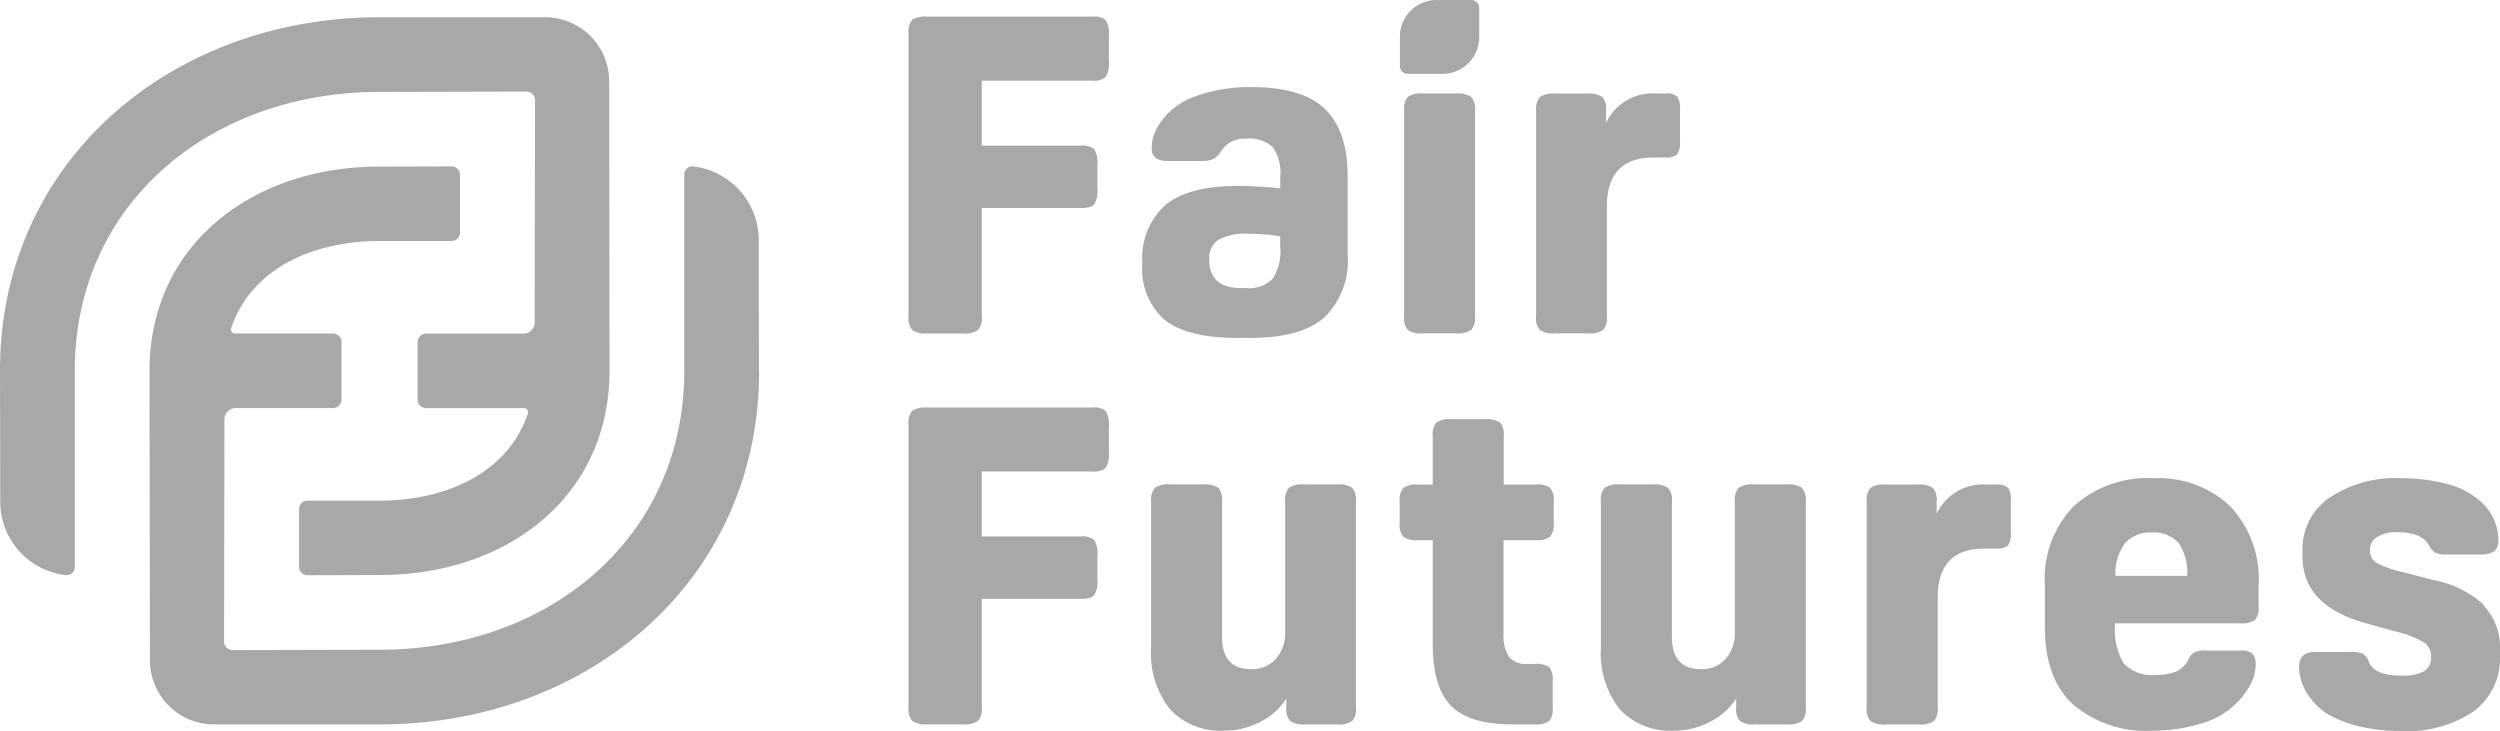
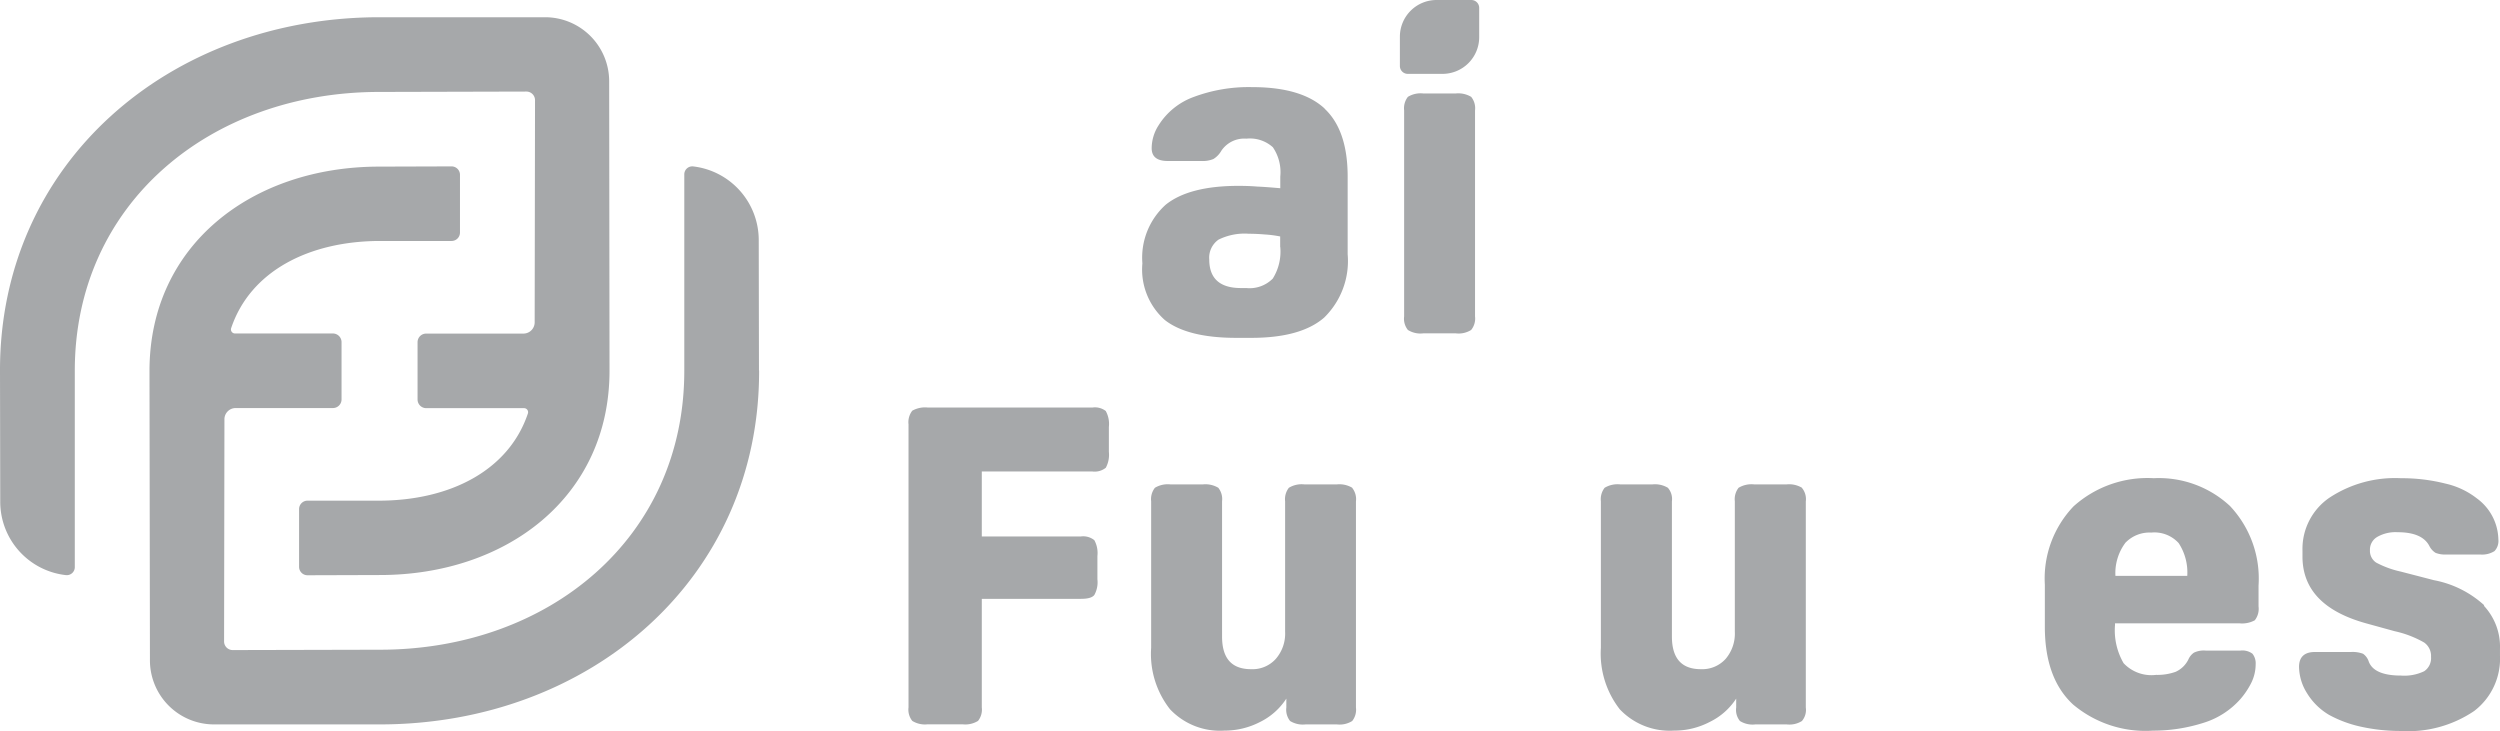
<svg xmlns="http://www.w3.org/2000/svg" id="logo" width="185.334" height="54.19" viewBox="0 0 185.334 54.19">
-   <path id="Path_155" data-name="Path 155" d="M70.6,1.3a1.314,1.314,0,0,0-.994-.278H57.378a1.936,1.936,0,0,0-1.142.235,1.392,1.392,0,0,0-.279,1.017V23.263a1.329,1.329,0,0,0,.279,1,1.773,1.773,0,0,0,1.142.252h2.581a1.8,1.8,0,0,0,1.151-.252,1.343,1.343,0,0,0,.279-1V15.213h7.35c.506,0,.837-.087.994-.287a1.941,1.941,0,0,0,.227-1.165V12.041a1.993,1.993,0,0,0-.227-1.173,1.314,1.314,0,0,0-.994-.278h-7.35V5.773h8.2a1.314,1.314,0,0,0,.994-.278,2.03,2.03,0,0,0,.227-1.174V2.47A1.993,1.993,0,0,0,70.587,1.3" transform="translate(11.395 0.207)" fill="#A6A8AA" />
  <path id="Path_156" data-name="Path 156" d="M80.584,17.223a3.761,3.761,0,0,1-.558,2.338,2.419,2.419,0,0,1-1.962.7h-.4c-1.561,0-2.345-.713-2.345-2.112a1.629,1.629,0,0,1,.689-1.478,4.359,4.359,0,0,1,2.249-.435c.357,0,.741.017,1.168.052a8.628,8.628,0,0,1,1.151.148v.791Zm3.3-10.257c-1.133-1.061-2.929-1.6-5.379-1.6a11.649,11.649,0,0,0-4.342.73,5.135,5.135,0,0,0-2.607,2.112,3.147,3.147,0,0,0-.506,1.686c0,.635.4.948,1.194.948h2.485a2.069,2.069,0,0,0,.9-.148,1.711,1.711,0,0,0,.584-.608,2.045,2.045,0,0,1,1.857-.9,2.542,2.542,0,0,1,1.962.635A3.275,3.275,0,0,1,80.584,12v.86c-.619-.052-1.177-.1-1.709-.122-.514-.043-.977-.052-1.4-.052-2.45,0-4.246.478-5.388,1.4a5.285,5.285,0,0,0-1.726,4.346,5,5,0,0,0,1.665,4.2c1.107.869,2.868,1.321,5.284,1.321h1.125q3.675,0,5.4-1.5a5.865,5.865,0,0,0,1.744-4.7V12.007q0-3.442-1.709-5.042" transform="translate(14.328 1.093)" fill="#A6A8AA" />
  <path id="Path_157" data-name="Path 157" d="M91.452,6.008a1.86,1.86,0,0,0-1.133-.252H87.894a1.8,1.8,0,0,0-1.133.252,1.371,1.371,0,0,0-.279,1V22.289a1.329,1.329,0,0,0,.279,1,1.745,1.745,0,0,0,1.133.252h2.424a1.745,1.745,0,0,0,1.133-.252,1.339,1.339,0,0,0,.288-1V7.008A1.339,1.339,0,0,0,91.452,6.008Z" transform="translate(17.611 1.172)" fill="#A6A8AA" />
-   <path id="Path_158" data-name="Path 158" d="M105.081,5.991a1.2,1.2,0,0,0-.871-.235h-.741A3.79,3.79,0,0,0,99.8,7.938V7.016a1.343,1.343,0,0,0-.279-1,1.888,1.888,0,0,0-1.151-.252H96.022a1.86,1.86,0,0,0-1.133.252,1.37,1.37,0,0,0-.279,1V22.289a1.329,1.329,0,0,0,.279,1,1.744,1.744,0,0,0,1.133.252h2.406a1.771,1.771,0,0,0,1.151-.252,1.343,1.343,0,0,0,.279-1V14.11c0-2.4,1.168-3.607,3.5-3.607h.837a1.25,1.25,0,0,0,.873-.226,1.483,1.483,0,0,0,.209-.965V6.938a1.461,1.461,0,0,0-.209-.948" transform="translate(19.266 1.172)" fill="#A6A8AA" />
  <path id="Path_159" data-name="Path 159" d="M89.377,5.476H86.805a.583.583,0,0,1-.584-.582V2.712A2.72,2.72,0,0,1,88.941,0h2.572A.583.583,0,0,1,92.1.582V2.764A2.72,2.72,0,0,1,89.377,5.476Z" transform="translate(17.558)" fill="#A6A8AA" />
  <path id="Path_160" data-name="Path 160" d="M70.6,25.374A1.314,1.314,0,0,0,69.6,25.1H57.378a1.936,1.936,0,0,0-1.142.235,1.391,1.391,0,0,0-.279,1.017V47.332a1.329,1.329,0,0,0,.279,1,1.774,1.774,0,0,0,1.142.252h2.581a1.8,1.8,0,0,0,1.151-.252,1.343,1.343,0,0,0,.279-1V39.283h7.35c.506,0,.837-.087.994-.287a1.942,1.942,0,0,0,.227-1.165V36.11a1.993,1.993,0,0,0-.227-1.174,1.314,1.314,0,0,0-.994-.278h-7.35V29.842h8.2a1.315,1.315,0,0,0,.994-.278,2.03,2.03,0,0,0,.227-1.174V26.539a1.992,1.992,0,0,0-.227-1.173" transform="translate(11.395 5.111)" fill="#A6A8AA" />
  <path id="Path_161" data-name="Path 161" d="M85.81,30.086a1.861,1.861,0,0,0-1.133-.252H82.253a1.831,1.831,0,0,0-1.142.252,1.371,1.371,0,0,0-.279,1v9.675a2.854,2.854,0,0,1-.689,2.008,2.318,2.318,0,0,1-1.831.765c-1.447,0-2.154-.808-2.154-2.417V31.086a1.343,1.343,0,0,0-.279-1,1.861,1.861,0,0,0-1.133-.252H72.322a1.849,1.849,0,0,0-1.142.252,1.371,1.371,0,0,0-.279,1V41.951a6.631,6.631,0,0,0,1.4,4.555,5.087,5.087,0,0,0,4.028,1.582,5.732,5.732,0,0,0,2.65-.643,4.889,4.889,0,0,0,1.944-1.73v.661a1.329,1.329,0,0,0,.279,1,1.8,1.8,0,0,0,1.151.252h2.319a1.745,1.745,0,0,0,1.133-.252,1.343,1.343,0,0,0,.279-1V31.094a1.342,1.342,0,0,0-.279-1" transform="translate(14.438 6.075)" fill="#A6A8AA" />
-   <path id="Path_162" data-name="Path 162" d="M96.346,34.789a1.515,1.515,0,0,0,1.02-.261,1.484,1.484,0,0,0,.262-1.026V31.851a1.343,1.343,0,0,0-.262-.939,1.573,1.573,0,0,0-1.02-.252H93.923V27.07a1.391,1.391,0,0,0-.279-1.017,1.9,1.9,0,0,0-1.142-.235H90.078a1.936,1.936,0,0,0-1.142.235,1.391,1.391,0,0,0-.279,1.017v3.59H87.488a1.567,1.567,0,0,0-1,.252,1.258,1.258,0,0,0-.279.939V33.5a1.44,1.44,0,0,0,.262,1.026,1.558,1.558,0,0,0,1.064.261h1.125v7.684q0,3.208,1.351,4.59c.9.922,2.424,1.382,4.542,1.382h1.613a1.7,1.7,0,0,0,1.125-.252,1.329,1.329,0,0,0,.262-.974V45.212a1.442,1.442,0,0,0-.262-1.017,1.744,1.744,0,0,0-1.09-.235h-.567a1.572,1.572,0,0,1-1.325-.53,2.914,2.914,0,0,1-.4-1.713V34.789h2.441Z" transform="translate(17.555 5.258)" fill="#A6A8AA" />
  <path id="Path_163" data-name="Path 163" d="M113.509,30.086a1.859,1.859,0,0,0-1.133-.252h-2.416a1.863,1.863,0,0,0-1.151.252,1.371,1.371,0,0,0-.279,1v9.675a2.888,2.888,0,0,1-.68,2.008,2.336,2.336,0,0,1-1.839.765c-1.43,0-2.145-.808-2.145-2.417V31.086a1.265,1.265,0,0,0-.3-1,1.857,1.857,0,0,0-1.133-.252H100.03a1.862,1.862,0,0,0-1.151.252,1.371,1.371,0,0,0-.279,1V41.951a6.719,6.719,0,0,0,1.4,4.555,5.1,5.1,0,0,0,4.019,1.582,5.679,5.679,0,0,0,2.65-.643,4.881,4.881,0,0,0,1.962-1.73v.661a1.29,1.29,0,0,0,.279,1,1.758,1.758,0,0,0,1.142.252h2.319a1.744,1.744,0,0,0,1.133-.252,1.267,1.267,0,0,0,.288-1V31.094a1.3,1.3,0,0,0-.288-1" transform="translate(20.079 6.075)" fill="#A6A8AA" />
-   <path id="Path_164" data-name="Path 164" d="M125.434,30.076a1.206,1.206,0,0,0-.873-.235h-.723a3.8,3.8,0,0,0-3.68,2.173v-.921a1.343,1.343,0,0,0-.279-1,1.857,1.857,0,0,0-1.133-.252h-2.354a1.848,1.848,0,0,0-1.142.252,1.371,1.371,0,0,0-.279,1V46.375a1.3,1.3,0,0,0,.279,1,1.758,1.758,0,0,0,1.142.252h2.424a1.778,1.778,0,0,0,1.142-.252,1.344,1.344,0,0,0,.278-1v-8.18c0-2.4,1.169-3.607,3.5-3.607h.838a1.248,1.248,0,0,0,.871-.226,1.483,1.483,0,0,0,.209-.965V31.023a1.41,1.41,0,0,0-.209-.948" transform="translate(23.413 6.077)" fill="#A6A8AA" />
  <path id="Path_165" data-name="Path 165" d="M131.952,34.206a2.467,2.467,0,0,1,1.875-.721,2.432,2.432,0,0,1,2.04.782,3.982,3.982,0,0,1,.636,2.425h-5.326a3.745,3.745,0,0,1,.767-2.486m8.431,6.007a1.966,1.966,0,0,0,1.133-.226,1.375,1.375,0,0,0,.279-1.026V37.414a7.844,7.844,0,0,0-2.118-5.9,7.743,7.743,0,0,0-5.65-2.06,8.2,8.2,0,0,0-5.946,2.086,7.746,7.746,0,0,0-2.128,5.807v3.129c0,2.564.707,4.477,2.093,5.755a8.341,8.341,0,0,0,5.92,1.938,12.319,12.319,0,0,0,3.7-.565,6.03,6.03,0,0,0,2.79-1.782,5.886,5.886,0,0,0,.784-1.165,3.121,3.121,0,0,0,.341-1.408,1.146,1.146,0,0,0-.236-.782,1.25,1.25,0,0,0-.888-.235h-2.582a1.689,1.689,0,0,0-.871.156,1.183,1.183,0,0,0-.409.5,1.937,1.937,0,0,1-.951.921,4.042,4.042,0,0,1-1.447.226,2.832,2.832,0,0,1-2.407-.869,4.851,4.851,0,0,1-.636-2.825v-.13h9.233Z" transform="translate(25.647 5.997)" fill="#A6A8AA" />
  <path id="Path_166" data-name="Path 166" d="M155.329,38.872a7.616,7.616,0,0,0-3.731-1.86l-2.449-.635a7.024,7.024,0,0,1-1.831-.669,1.038,1.038,0,0,1-.462-.913,1.09,1.09,0,0,1,.557-1,2.725,2.725,0,0,1,1.491-.339c1.22,0,2,.339,2.354,1.017a1.287,1.287,0,0,0,.462.513,1.893,1.893,0,0,0,.793.122h2.511a1.718,1.718,0,0,0,1.064-.252,1.094,1.094,0,0,0,.288-.869,3.862,3.862,0,0,0-1.588-3.034,5.858,5.858,0,0,0-2.328-1.1,13.112,13.112,0,0,0-3.3-.4,8.819,8.819,0,0,0-5.318,1.452,4.593,4.593,0,0,0-1.988,3.894v.461q0,3.638,4.7,4.946l2.145.591a7.729,7.729,0,0,1,2.171.834,1.21,1.21,0,0,1,.514,1.061,1.169,1.169,0,0,1-.506,1.069,3.4,3.4,0,0,1-1.726.322c-1.325,0-2.118-.348-2.381-1.026a1.134,1.134,0,0,0-.427-.591,2.213,2.213,0,0,0-.9-.13h-2.676c-.768,0-1.169.374-1.169,1.1a3.75,3.75,0,0,0,.593,1.956A4.725,4.725,0,0,0,143.829,47a8.813,8.813,0,0,0,2.3.861,13.645,13.645,0,0,0,2.991.33,8.748,8.748,0,0,0,5.458-1.478,4.877,4.877,0,0,0,1.917-4.129v-.461a4.448,4.448,0,0,0-1.194-3.216" transform="translate(28.837 5.999)" fill="#A6A8AA" />
  <path id="Path_167" data-name="Path 167" d="M54.4,25.374c.044,15.464-12.581,26.234-28.1,26.243h-12.3a4.75,4.75,0,0,1-4.76-4.729L9.207,25.417c0-9.371,7.638-15.151,17.028-15.151l5.362-.017a.624.624,0,0,1,.628.626v4.277a.624.624,0,0,1-.628.626H26.26c-5.205.017-9.573,2.217-11,6.467a.3.3,0,0,0,.288.391H22.8a.643.643,0,0,1,.645.643v4.259a.639.639,0,0,1-.645.626H15.6a.834.834,0,0,0-.837.826l-.026,16.473a.639.639,0,0,0,.628.643l10.925-.026c12.485,0,22.581-8.258,22.564-20.7V10.857a.594.594,0,0,1,.645-.608,5.5,5.5,0,0,1,4.874,5.468l.017,9.666Z" transform="translate(1.875 2.086)" fill="#A6A8AA" />
  <path id="Path_168" data-name="Path 168" d="M0,27.313C-.043,11.841,12.581,1.079,28.1,1.062H40.4a4.75,4.75,0,0,1,4.76,4.729l.026,21.471c0,9.371-7.638,15.151-17.028,15.151L22.8,42.43a.624.624,0,0,1-.628-.626V37.527A.624.624,0,0,1,22.8,36.9h5.336c5.205-.017,9.573-2.217,11-6.467a.3.3,0,0,0-.288-.391H31.6a.643.643,0,0,1-.645-.643V25.14a.639.639,0,0,1,.645-.626h7.2a.834.834,0,0,0,.837-.826l.026-16.473a.639.639,0,0,0-.628-.643L28.109,6.6C15.624,6.6,5.528,14.857,5.545,27.3V41.813a.594.594,0,0,1-.645.608,5.473,5.473,0,0,1-4.882-5.45Z" transform="translate(0 0.216)" fill="#A6A8AA" />
</svg>